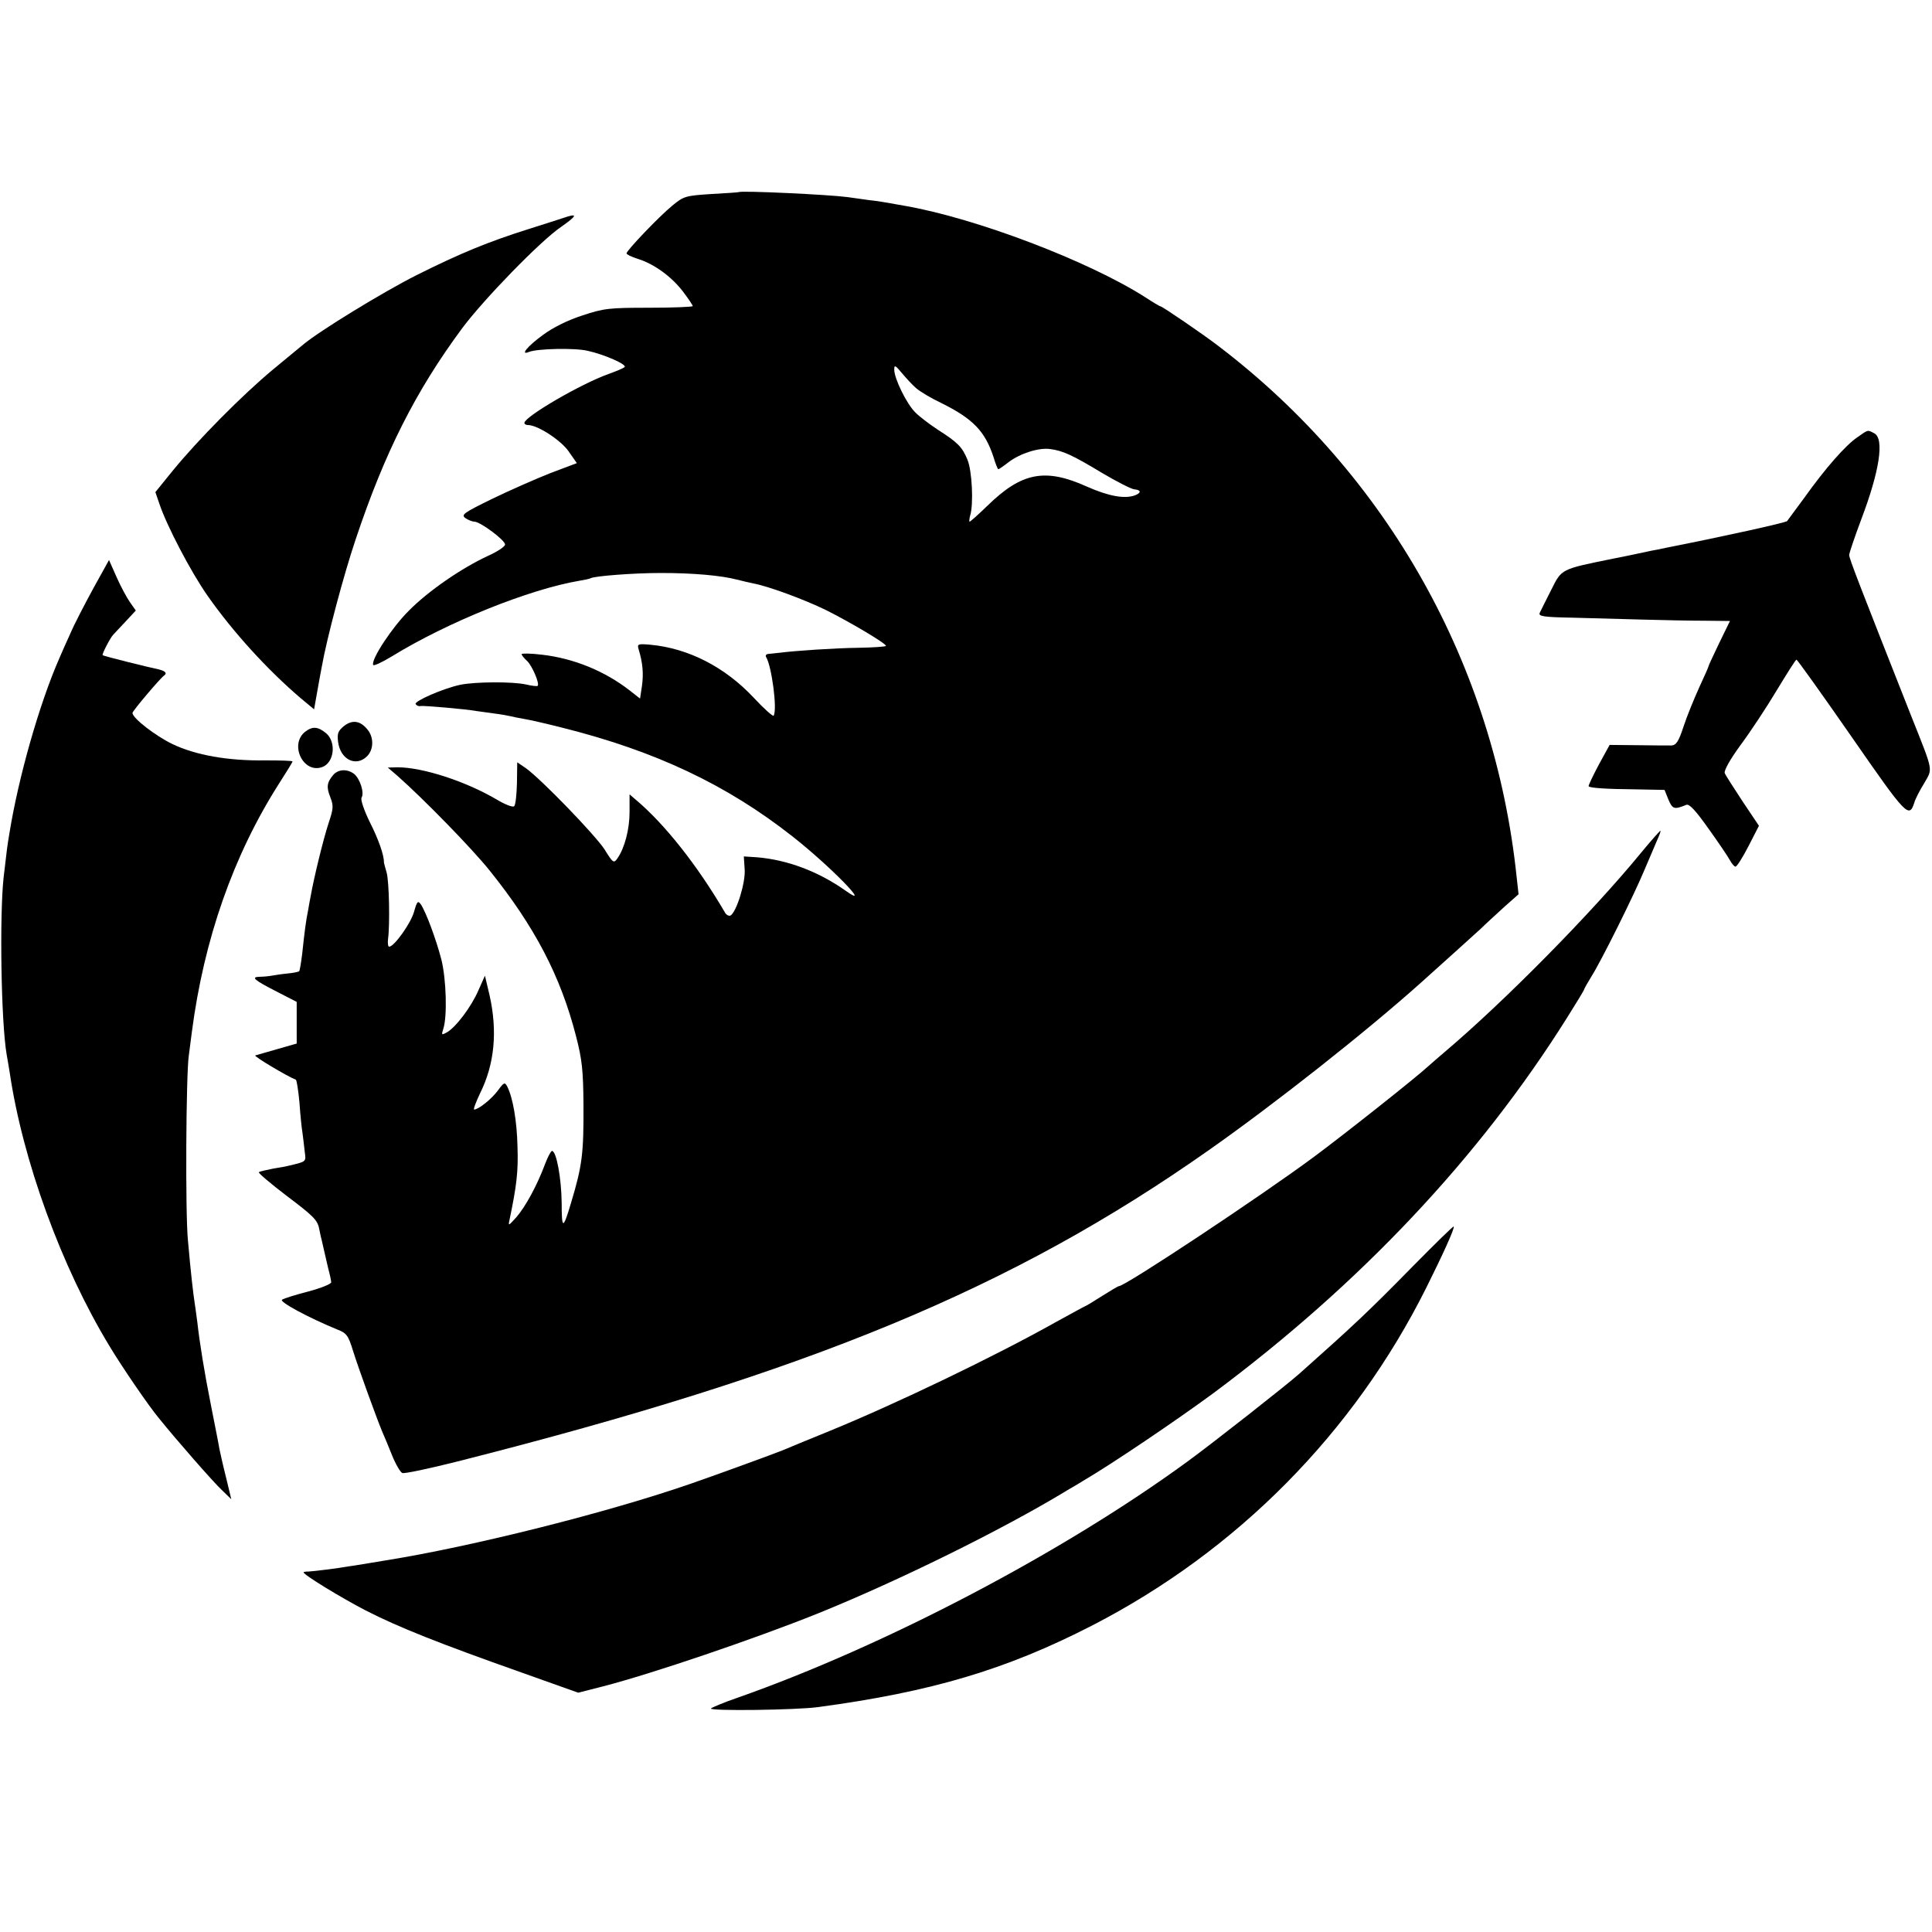
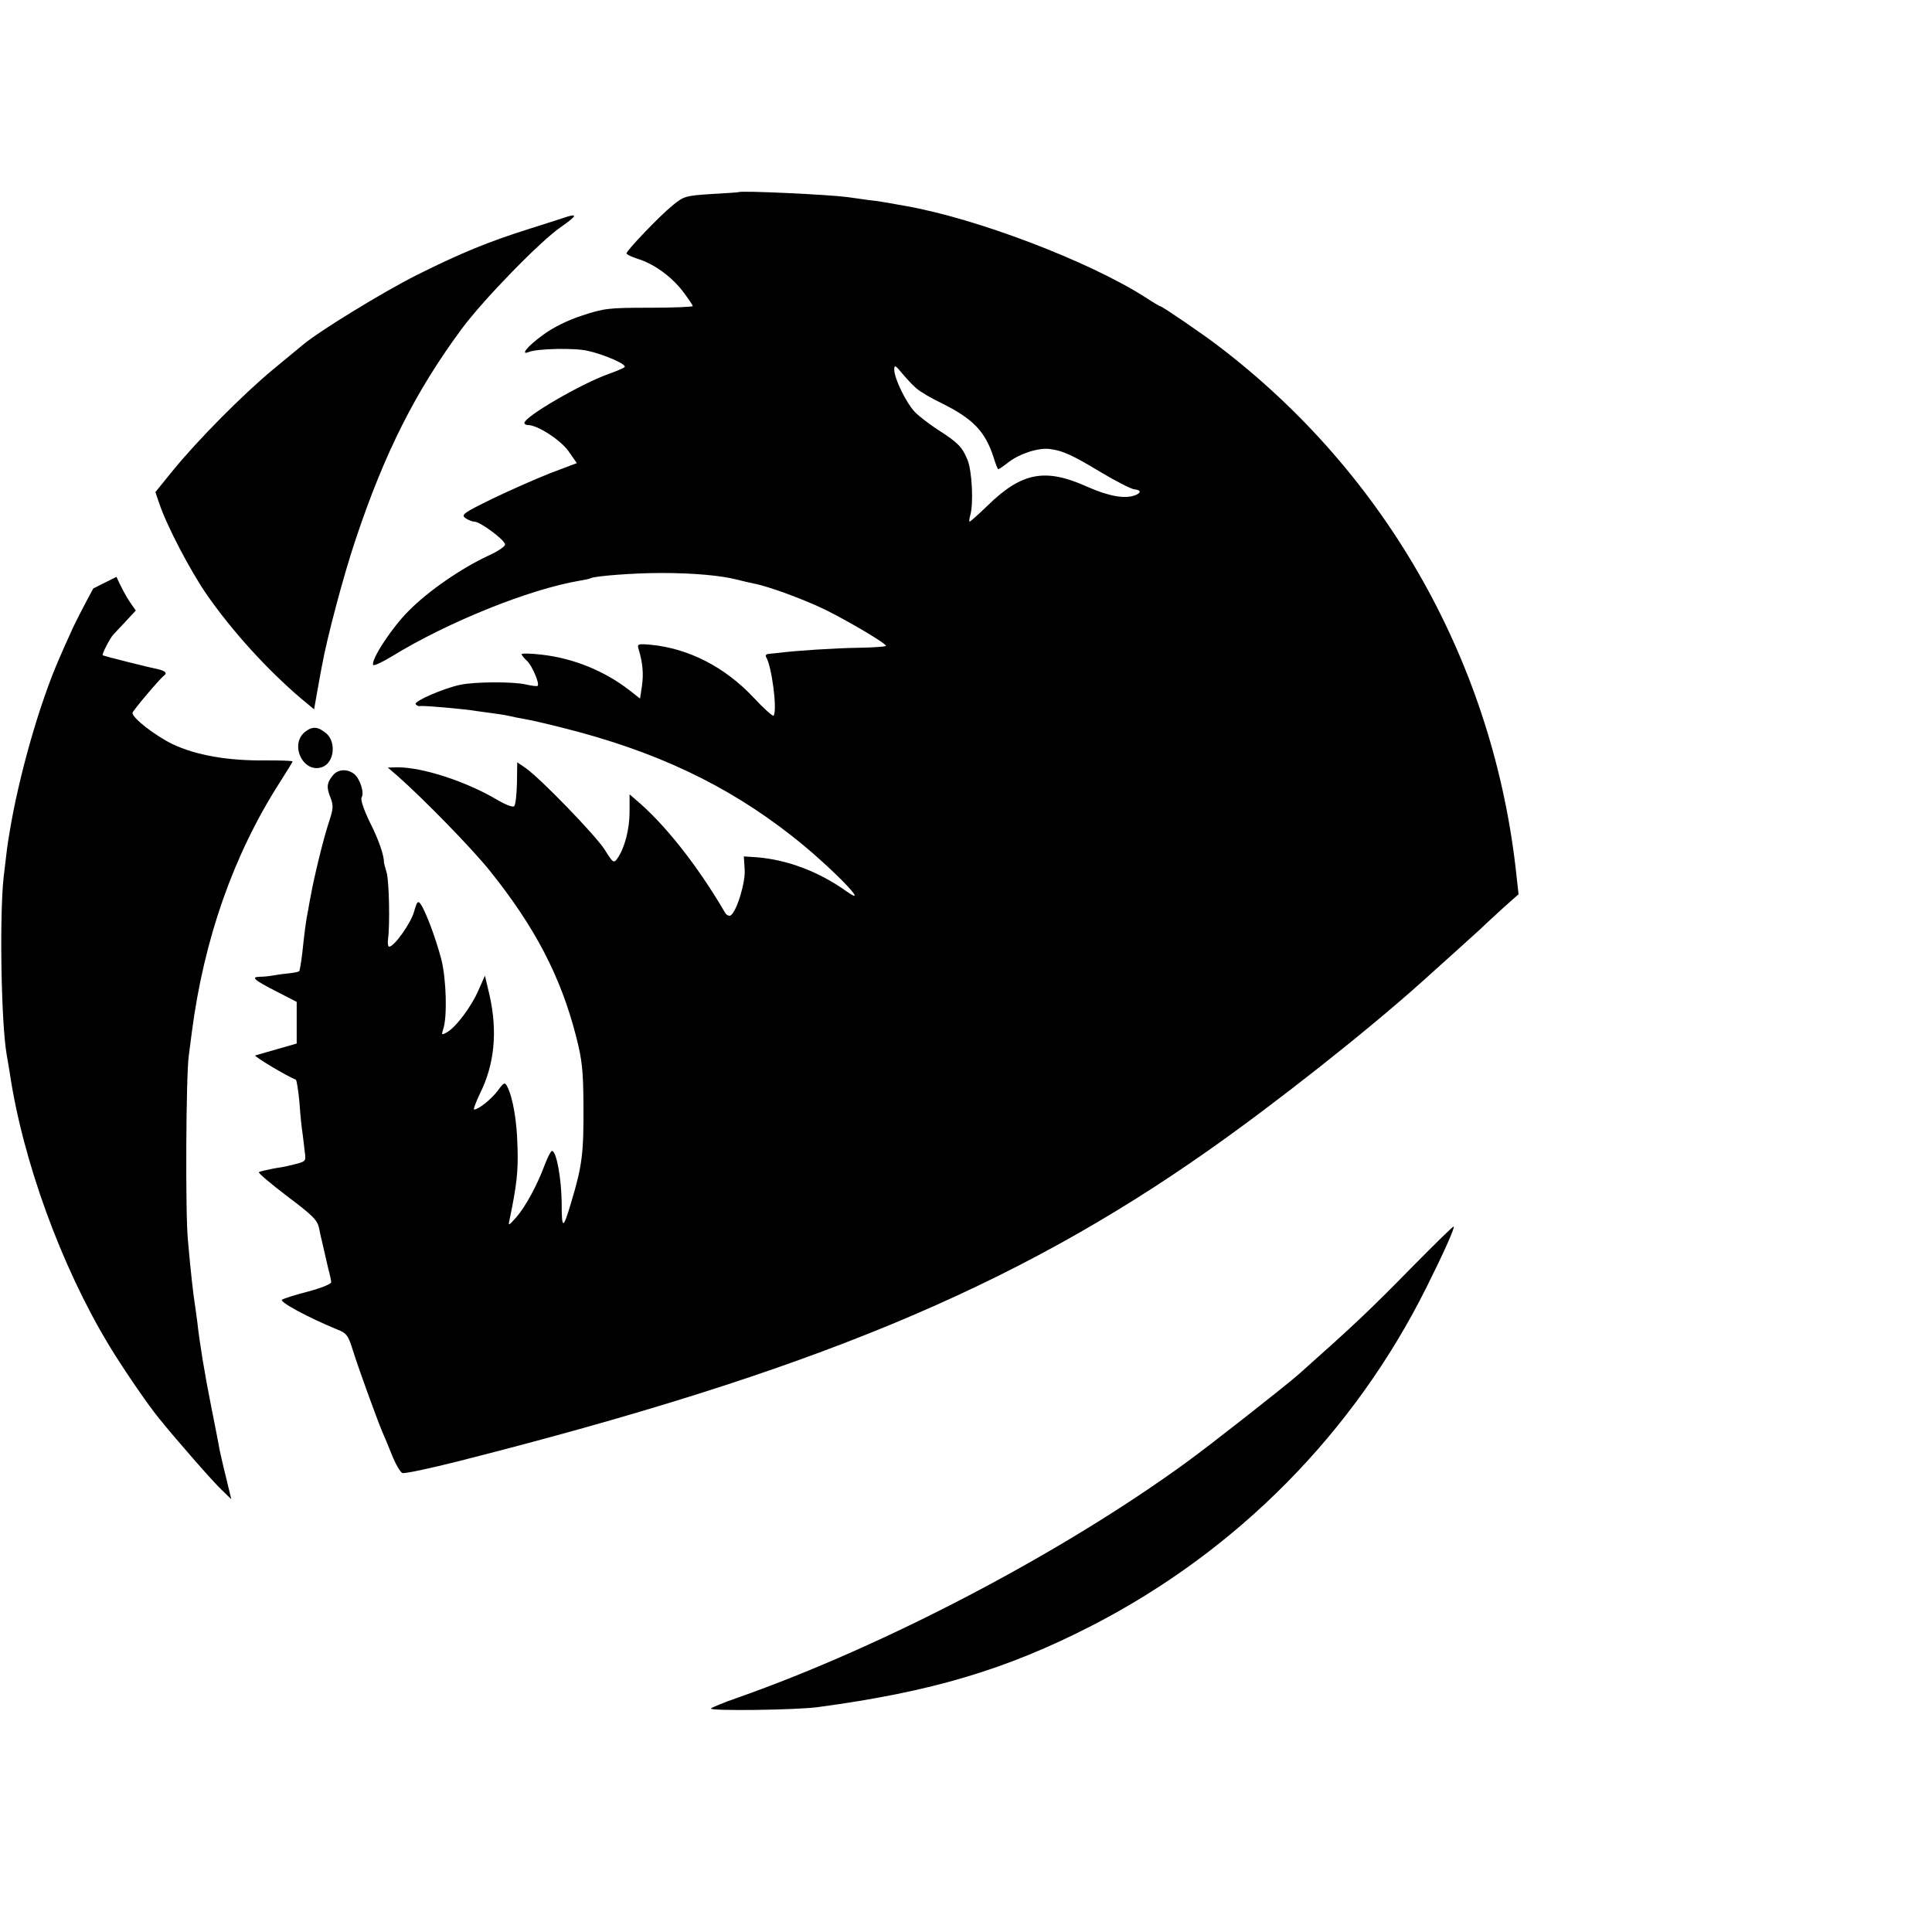
<svg xmlns="http://www.w3.org/2000/svg" version="1.0" width="700pt" height="700pt" viewBox="0 0 700 700" preserveAspectRatio="xMidYMid meet">
  <g transform="translate(0,700) scale(0.1,-0.1)" fill="#000000" stroke="none">
    <path d="M2677 6304 c-1 -1 -46 -4 -100 -7 -93 -6 -100 -8 -141 -42 -48 -39 -166 -163 -166 -173 0 -4 19 -13 41 -20 59 -18 123 -65 164 -119 19 -25 35 -49 35 -52 0 -3 -71 -6 -157 -6 -146 0 -165 -2 -243 -28 -53 -17 -107 -44 -142 -70 -58 -42 -85 -76 -51 -62 30 12 166 15 212 4 60 -13 144 -50 134 -59 -4 -4 -30 -15 -58 -25 -101 -36 -303 -154 -305 -177 0 -5 6 -8 13 -8 35 0 119 -55 147 -95 l30 -43 -98 -37 c-53 -21 -148 -63 -210 -93 -102 -50 -112 -57 -96 -69 10 -7 25 -13 33 -13 22 -1 111 -67 111 -83 0 -7 -28 -26 -62 -41 -95 -44 -216 -127 -286 -198 -60 -59 -138 -177 -130 -197 1 -5 32 9 68 31 202 124 497 243 680 274 19 3 37 7 40 9 14 8 156 19 255 19 117 0 217 -9 275 -24 19 -5 46 -11 60 -14 54 -10 184 -58 262 -96 88 -44 218 -121 218 -130 0 -3 -44 -6 -98 -7 -87 -1 -234 -11 -287 -18 -11 -1 -28 -3 -38 -4 -11 0 -15 -6 -11 -12 20 -33 41 -190 27 -212 -2 -4 -35 25 -72 65 -104 111 -236 179 -374 192 -46 4 -49 3 -43 -17 15 -49 18 -88 12 -132 l-7 -46 -37 29 c-91 71 -204 117 -319 130 -40 5 -73 5 -73 2 0 -4 9 -15 20 -25 18 -17 46 -82 38 -90 -2 -2 -21 0 -42 5 -49 11 -184 10 -238 -1 -62 -13 -169 -60 -162 -70 3 -5 11 -9 17 -7 12 2 164 -11 202 -18 11 -1 40 -6 65 -9 25 -3 52 -8 60 -10 8 -2 31 -7 50 -10 19 -3 80 -17 135 -31 340 -85 598 -207 837 -395 135 -106 293 -268 193 -197 -100 71 -213 113 -323 122 l-47 3 3 -46 c4 -47 -29 -154 -51 -168 -6 -3 -16 2 -21 12 -99 169 -217 319 -323 408 l-22 19 0 -64 c0 -63 -18 -131 -44 -168 -13 -19 -16 -17 -47 33 -34 52 -229 254 -285 294 l-31 21 -1 -75 c-1 -41 -5 -79 -10 -84 -5 -5 -33 6 -63 24 -112 66 -268 117 -360 117 l-35 -1 35 -30 c95 -84 268 -261 334 -343 163 -203 257 -382 313 -600 22 -85 26 -124 27 -246 1 -178 -4 -222 -45 -358 -29 -98 -34 -98 -34 1 -1 87 -19 187 -35 187 -4 0 -15 -21 -25 -47 -28 -76 -71 -155 -104 -193 -29 -32 -30 -33 -25 -10 26 124 32 176 29 264 -2 96 -17 179 -37 219 -9 17 -12 16 -34 -14 -22 -30 -70 -69 -86 -69 -4 0 6 26 21 58 53 106 64 225 35 355 l-17 72 -24 -54 c-26 -60 -83 -135 -115 -152 -18 -10 -19 -9 -12 13 15 44 11 181 -7 252 -19 73 -55 170 -74 199 -11 15 -14 12 -25 -27 -12 -42 -72 -126 -90 -126 -4 0 -6 12 -4 28 7 53 4 207 -5 240 -5 18 -10 35 -10 37 1 25 -19 83 -51 146 -22 45 -34 82 -30 89 11 18 -6 69 -27 86 -25 19 -57 17 -75 -3 -24 -28 -26 -45 -11 -82 12 -31 11 -41 -7 -95 -19 -58 -53 -198 -64 -261 -3 -16 -8 -41 -10 -55 -7 -32 -13 -79 -21 -155 -4 -33 -9 -62 -11 -64 -2 -2 -20 -6 -41 -8 -21 -2 -47 -6 -58 -8 -11 -2 -31 -4 -44 -4 -33 -1 -22 -11 64 -55 l70 -36 0 -75 0 -76 -70 -20 c-38 -11 -74 -21 -80 -23 -8 -2 114 -75 147 -88 3 -2 9 -39 13 -83 3 -44 8 -93 11 -110 2 -16 6 -47 8 -67 5 -39 8 -36 -64 -53 -3 -1 -25 -5 -50 -9 -25 -5 -48 -10 -52 -13 -4 -2 42 -41 101 -86 93 -70 111 -87 117 -117 4 -19 8 -39 10 -45 1 -5 5 -21 8 -35 3 -14 10 -43 15 -65 6 -22 11 -45 11 -51 0 -6 -37 -21 -82 -33 -46 -12 -89 -25 -96 -30 -12 -7 95 -65 200 -108 34 -13 40 -22 57 -77 20 -64 84 -240 105 -291 7 -16 24 -56 37 -89 13 -32 30 -61 37 -63 7 -3 97 16 200 42 1279 324 2010 627 2722 1128 239 168 569 428 771 609 63 56 184 166 214 193 17 17 55 51 84 78 l53 47 -7 63 c-80 766 -468 1457 -1080 1923 -53 41 -204 144 -210 144 -3 0 -28 15 -57 34 -206 131 -611 285 -868 330 -19 3 -44 8 -56 10 -12 2 -45 8 -75 11 -30 4 -65 9 -79 11 -67 9 -385 24 -393 18z m643 -711 c14 -12 54 -36 90 -53 115 -57 159 -102 190 -197 7 -24 15 -43 17 -43 3 0 20 12 38 26 41 31 109 53 150 47 46 -6 81 -22 187 -86 54 -32 107 -59 118 -60 24 -2 26 -12 4 -21 -38 -15 -97 -4 -176 31 -151 68 -236 52 -360 -69 -33 -32 -62 -58 -65 -58 -2 0 -1 10 2 22 13 40 7 164 -10 203 -19 46 -35 62 -107 108 -29 19 -66 47 -82 63 -31 31 -76 122 -76 155 0 18 4 16 28 -13 15 -18 38 -43 52 -55z" />
    <path d="M2040 6210 c-14 -5 -69 -22 -122 -39 -149 -47 -249 -88 -409 -168 -121 -61 -350 -201 -410 -251 -7 -6 -57 -47 -109 -90 -112 -93 -273 -256 -363 -366 l-64 -79 14 -41 c27 -81 114 -247 174 -333 93 -133 218 -270 340 -374 l47 -39 11 62 c6 35 14 77 17 93 18 102 80 335 123 462 105 314 217 536 385 763 78 105 285 318 359 368 60 42 62 51 7 32z" />
-     <path d="M6730 5416 c-43 -29 -116 -112 -193 -220 -33 -44 -60 -82 -62 -84 -6 -6 -227 -55 -440 -97 -22 -5 -44 -9 -50 -10 -13 -3 -127 -27 -140 -29 -191 -39 -186 -36 -225 -114 -19 -37 -37 -74 -41 -82 -6 -13 11 -16 120 -18 69 -2 185 -5 256 -7 72 -2 171 -4 222 -4 l91 -1 -39 -80 c-21 -44 -39 -82 -39 -85 0 -2 -15 -36 -34 -77 -18 -40 -44 -103 -56 -140 -18 -55 -27 -68 -44 -69 -11 0 -67 0 -122 1 l-102 1 -40 -73 c-21 -40 -38 -75 -36 -77 5 -6 63 -10 172 -11 l103 -2 14 -35 c15 -35 21 -37 65 -19 11 4 34 -21 80 -86 36 -50 71 -102 78 -115 7 -13 16 -23 20 -23 5 0 26 33 47 74 l38 74 -59 88 c-32 49 -62 95 -65 103 -3 9 19 49 57 101 35 47 94 136 131 198 37 61 69 112 72 112 3 0 93 -126 200 -280 199 -287 208 -296 227 -238 3 12 19 43 35 69 32 56 36 38 -46 244 -189 479 -225 571 -225 584 0 7 20 66 44 130 66 174 84 291 47 311 -25 13 -21 14 -61 -14z" />
-     <path d="M338 4868 c-31 -57 -69 -130 -83 -163 -15 -33 -33 -73 -40 -90 -72 -164 -148 -430 -181 -635 -8 -48 -8 -48 -21 -160 -15 -140 -9 -523 11 -640 3 -14 7 -43 11 -65 47 -319 187 -704 361 -991 45 -75 141 -216 181 -264 62 -77 196 -230 226 -258 l35 -34 -19 79 c-11 43 -21 89 -24 103 -2 14 -16 84 -30 155 -25 125 -42 232 -50 304 -3 19 -6 48 -9 65 -6 39 -15 116 -25 231 -10 96 -7 603 3 670 3 22 8 60 11 85 44 338 151 642 316 901 27 42 49 78 49 80 0 3 -44 4 -97 4 -138 -2 -254 19 -338 59 -62 30 -145 94 -145 113 0 7 99 124 114 135 13 9 5 17 -20 23 -35 7 -199 48 -202 51 -4 3 28 64 38 74 3 3 22 24 44 47 l38 41 -21 30 c-12 17 -34 58 -49 92 l-27 61 -57 -103z" />
-     <path d="M1247 4370 c-22 -18 -26 -27 -22 -58 8 -64 65 -92 105 -52 24 24 25 68 2 96 -26 33 -55 37 -85 14z" />
+     <path d="M338 4868 c-31 -57 -69 -130 -83 -163 -15 -33 -33 -73 -40 -90 -72 -164 -148 -430 -181 -635 -8 -48 -8 -48 -21 -160 -15 -140 -9 -523 11 -640 3 -14 7 -43 11 -65 47 -319 187 -704 361 -991 45 -75 141 -216 181 -264 62 -77 196 -230 226 -258 l35 -34 -19 79 c-11 43 -21 89 -24 103 -2 14 -16 84 -30 155 -25 125 -42 232 -50 304 -3 19 -6 48 -9 65 -6 39 -15 116 -25 231 -10 96 -7 603 3 670 3 22 8 60 11 85 44 338 151 642 316 901 27 42 49 78 49 80 0 3 -44 4 -97 4 -138 -2 -254 19 -338 59 -62 30 -145 94 -145 113 0 7 99 124 114 135 13 9 5 17 -20 23 -35 7 -199 48 -202 51 -4 3 28 64 38 74 3 3 22 24 44 47 l38 41 -21 30 c-12 17 -34 58 -49 92 z" />
    <path d="M1106 4349 c-59 -46 -7 -154 62 -128 43 16 51 90 14 122 -30 25 -50 26 -76 6z" />
-     <path d="M5944 3908 c-179 -218 -493 -536 -709 -719 -22 -19 -49 -42 -60 -52 -44 -41 -307 -249 -415 -329 -190 -141 -683 -468 -706 -468 -3 0 -30 -16 -60 -35 -30 -19 -56 -35 -57 -35 -2 0 -53 -28 -113 -61 -223 -125 -577 -295 -819 -394 -77 -31 -153 -63 -170 -70 -27 -11 -229 -85 -330 -120 -302 -105 -796 -229 -1110 -279 -55 -9 -113 -19 -130 -21 -46 -8 -128 -18 -147 -19 -10 0 -18 -1 -18 -3 0 -9 138 -93 225 -138 119 -61 268 -120 565 -225 l205 -73 90 23 c175 45 549 172 778 264 292 118 665 302 895 441 9 6 40 23 67 40 104 61 335 217 471 317 532 396 963 853 1282 1361 34 54 62 100 62 103 0 2 12 23 26 46 35 55 154 294 193 388 18 41 38 90 46 108 8 17 13 32 11 32 -2 0 -35 -37 -72 -82z" />
    <path d="M5119 2412 c-161 -164 -211 -211 -411 -389 -46 -41 -317 -254 -405 -318 -450 -329 -1095 -668 -1633 -857 -47 -16 -89 -34 -94 -38 -10 -10 312 -6 389 5 410 55 682 136 993 296 524 270 947 697 1210 1224 59 118 104 217 99 221 -2 2 -68 -63 -148 -144z" />
  </g>
</svg>